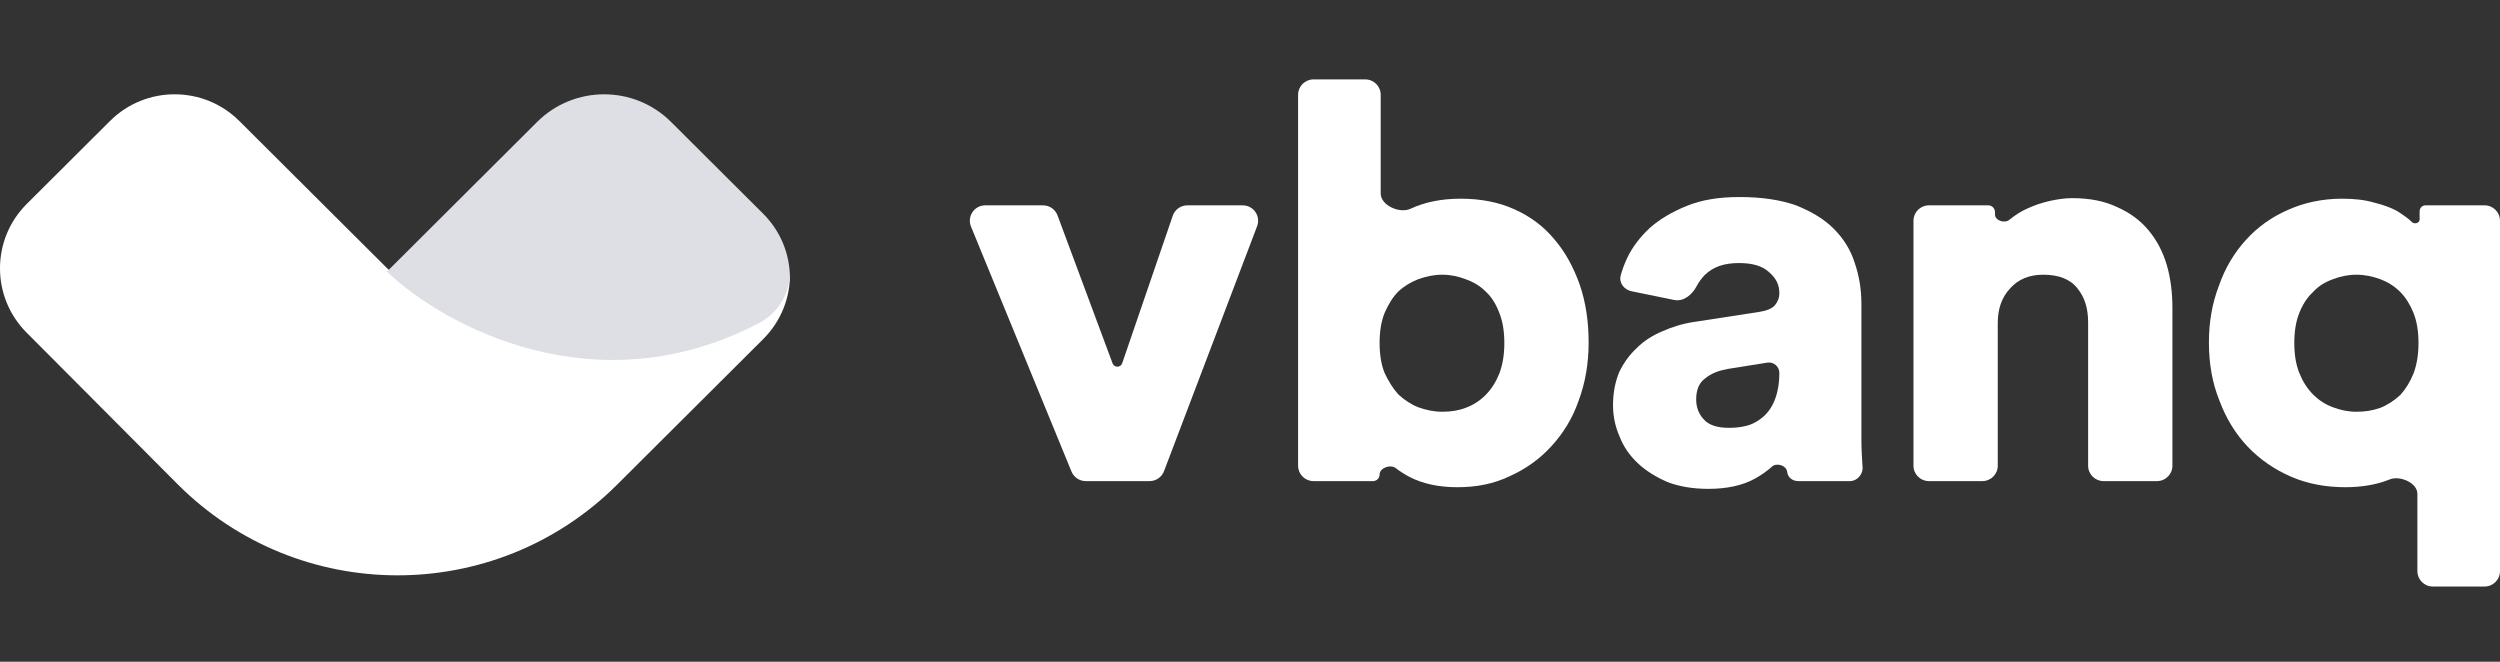
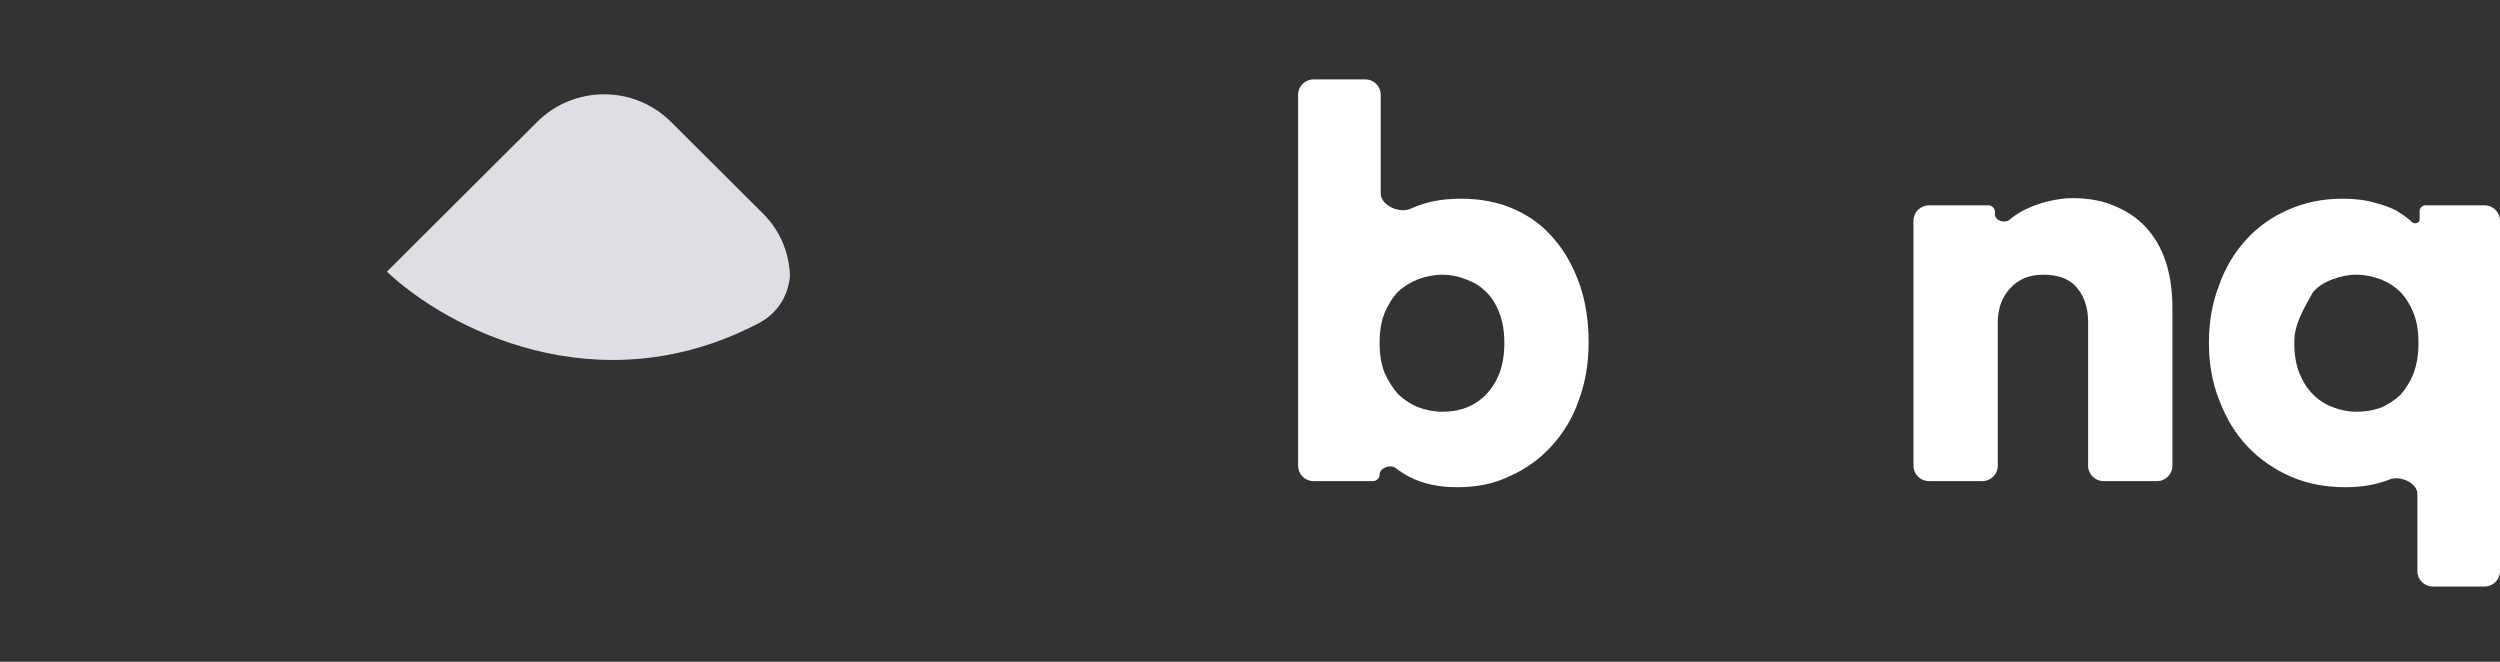
<svg xmlns="http://www.w3.org/2000/svg" width="136" height="36" viewBox="0 0 136 36" fill="none">
  <rect x="0" y="0" width="136" height="36" fill="#333333" stroke="none" />
-   <path fill-rule="evenodd" clip-rule="evenodd" d="M21.051 14.585C24.249 17.617 32.477 21.987 41.268 17.395C42.307 16.853 42.869 15.898 42.975 14.864C42.995 16.158 42.509 17.458 41.519 18.445L33.564 26.372C26.954 32.958 16.233 32.938 9.648 26.327L1.444 18.091C-0.486 16.152 -0.481 13.024 1.457 11.093L5.984 6.582C7.926 4.646 11.076 4.646 13.019 6.582L21.05 14.585L21.106 14.53L21.051 14.585Z" fill="white" />
  <path fill-rule="evenodd" clip-rule="evenodd" d="M21.048 14.778C24.246 17.809 32.474 22.18 41.265 17.588C42.304 17.045 42.867 16.09 42.972 15.057C42.954 13.813 42.468 12.575 41.516 11.626L36.506 6.634C34.494 4.629 31.232 4.629 29.219 6.634L21.103 14.723L21.048 14.778Z" fill="#DDDFE4" />
  <path d="M71.452 26.172C70.99 26.172 70.616 25.797 70.616 25.335V5.157C70.616 4.695 70.99 4.32 71.452 4.32H74.273C74.736 4.32 75.11 4.695 75.11 5.157V10.525C75.11 11.178 76.15 11.635 76.739 11.353C77.523 10.99 78.428 10.809 79.453 10.809C80.539 10.809 81.504 10.99 82.379 11.383C83.254 11.775 83.978 12.318 84.551 13.013C85.154 13.707 85.606 14.552 85.938 15.488C86.27 16.453 86.421 17.51 86.421 18.626C86.421 19.773 86.24 20.83 85.878 21.795C85.546 22.761 85.033 23.576 84.4 24.27C83.766 24.965 83.013 25.508 82.138 25.9C81.263 26.323 80.328 26.504 79.272 26.504C78.277 26.504 77.402 26.323 76.648 25.93C76.386 25.788 76.147 25.634 75.933 25.468C75.645 25.243 75.05 25.448 75.05 25.814C75.05 26.012 74.89 26.172 74.692 26.172H71.452ZM81.836 18.657C81.836 18.023 81.746 17.479 81.565 17.027C81.384 16.544 81.142 16.151 80.811 15.85C80.509 15.548 80.147 15.337 79.725 15.186C79.333 15.035 78.91 14.944 78.458 14.944C78.006 14.944 77.583 15.035 77.161 15.186C76.769 15.337 76.407 15.548 76.075 15.85C75.774 16.151 75.532 16.544 75.321 17.027C75.14 17.479 75.05 18.023 75.05 18.657C75.05 19.29 75.14 19.834 75.321 20.286C75.532 20.739 75.774 21.131 76.075 21.463C76.407 21.765 76.769 22.007 77.161 22.158C77.583 22.308 78.006 22.399 78.458 22.399C78.91 22.399 79.333 22.339 79.725 22.188C80.147 22.037 80.509 21.795 80.811 21.494C81.142 21.162 81.384 20.769 81.565 20.317C81.746 19.834 81.836 19.29 81.836 18.657Z" fill="white" />
-   <path d="M87.748 22.037C87.748 21.373 87.869 20.769 88.08 20.256C88.321 19.743 88.653 19.29 89.045 18.928C89.437 18.536 89.92 18.234 90.432 18.023C90.975 17.781 91.548 17.6 92.182 17.51L95.711 16.966C96.103 16.906 96.404 16.785 96.555 16.604C96.706 16.423 96.796 16.212 96.796 15.94C96.796 15.488 96.615 15.125 96.223 14.793C95.862 14.461 95.319 14.31 94.595 14.31C93.78 14.31 93.177 14.522 92.725 14.974C92.545 15.167 92.398 15.37 92.287 15.584C92.05 16.038 91.58 16.421 91.079 16.319L88.757 15.844C88.351 15.76 88.061 15.389 88.166 14.987C88.251 14.665 88.377 14.337 88.532 14.009C88.804 13.435 89.226 12.892 89.739 12.409C90.281 11.926 90.945 11.534 91.759 11.202C92.574 10.87 93.509 10.719 94.625 10.719C95.831 10.719 96.857 10.87 97.701 11.171C98.546 11.504 99.24 11.926 99.752 12.439C100.295 12.982 100.687 13.616 100.899 14.31C101.14 15.005 101.26 15.759 101.26 16.514V23.848C101.26 24.421 101.291 24.934 101.321 25.387C101.372 25.774 101.038 26.172 100.647 26.172H97.826C97.51 26.172 97.254 25.974 97.219 25.659C97.181 25.323 96.652 25.154 96.4 25.38C96.132 25.621 95.829 25.834 95.499 26.021C94.806 26.413 93.931 26.594 92.936 26.594C92.121 26.594 91.367 26.474 90.734 26.232C90.1 25.96 89.558 25.628 89.105 25.206C88.653 24.783 88.321 24.3 88.11 23.757C87.869 23.214 87.748 22.64 87.748 22.037ZM94.052 23.274C94.383 23.274 94.715 23.244 95.047 23.154C95.379 23.063 95.68 22.882 95.922 22.671C96.193 22.429 96.404 22.127 96.555 21.735C96.706 21.343 96.796 20.86 96.796 20.286C96.796 19.938 96.485 19.672 96.141 19.727L93.961 20.075C93.479 20.166 93.087 20.317 92.755 20.588C92.423 20.83 92.272 21.222 92.272 21.735C92.272 22.127 92.393 22.49 92.664 22.791C92.936 23.123 93.418 23.274 94.052 23.274Z" fill="white" />
  <path d="M108.678 25.335C108.678 25.797 108.303 26.172 107.841 26.172H104.93C104.468 26.172 104.093 25.797 104.093 25.335V12.008C104.093 11.546 104.468 11.171 104.93 11.171H108.161C108.363 11.171 108.527 11.335 108.527 11.537V11.664C108.527 12.003 109.049 12.171 109.311 11.956C109.643 11.685 109.975 11.473 110.337 11.322C110.729 11.141 111.121 11.021 111.513 10.93C111.935 10.839 112.328 10.779 112.72 10.779C113.655 10.779 114.469 10.93 115.163 11.262C115.857 11.564 116.43 11.986 116.882 12.53C117.334 13.073 117.666 13.707 117.877 14.431C118.088 15.155 118.179 15.94 118.179 16.755V25.335C118.179 25.797 117.804 26.172 117.342 26.172H114.431C113.969 26.172 113.594 25.797 113.594 25.335V17.54C113.594 16.785 113.413 16.182 113.021 15.699C112.629 15.186 111.996 14.944 111.151 14.944C110.397 14.944 109.794 15.186 109.342 15.699C108.889 16.182 108.678 16.816 108.678 17.57V25.335Z" fill="white" />
-   <path d="M132.342 31.906C131.88 31.906 131.506 31.532 131.506 31.07V26.864C131.506 26.264 130.554 25.854 129.998 26.081C129.334 26.353 128.52 26.504 127.585 26.504C126.529 26.504 125.534 26.323 124.629 25.93C123.724 25.538 122.94 24.995 122.276 24.3C121.613 23.606 121.1 22.761 120.738 21.795C120.346 20.83 120.165 19.773 120.165 18.626C120.165 17.51 120.346 16.483 120.708 15.548C121.04 14.582 121.552 13.737 122.186 13.043C122.819 12.349 123.573 11.805 124.478 11.413C125.353 11.021 126.348 10.809 127.404 10.809C128.067 10.809 128.64 10.87 129.153 11.021C129.636 11.141 130.058 11.292 130.39 11.473C130.722 11.685 130.993 11.866 131.204 12.077C131.346 12.219 131.627 12.137 131.627 11.936V11.492C131.627 11.315 131.77 11.171 131.947 11.171H135.163C135.625 11.171 136 11.546 136 12.008V31.07C136 31.532 135.625 31.906 135.163 31.906H132.342ZM124.81 18.657C124.81 19.29 124.9 19.834 125.081 20.286C125.262 20.739 125.504 21.131 125.835 21.463C126.137 21.765 126.499 22.007 126.921 22.158C127.313 22.308 127.736 22.399 128.188 22.399C128.64 22.399 129.063 22.339 129.485 22.188C129.877 22.037 130.239 21.795 130.571 21.494C130.872 21.162 131.114 20.769 131.295 20.317C131.476 19.834 131.566 19.29 131.566 18.657C131.566 18.023 131.476 17.479 131.295 17.027C131.114 16.574 130.872 16.182 130.571 15.88C130.239 15.548 129.877 15.337 129.485 15.186C129.063 15.035 128.64 14.944 128.188 14.944C127.736 14.944 127.313 15.035 126.921 15.186C126.499 15.337 126.137 15.548 125.835 15.88C125.504 16.182 125.262 16.574 125.081 17.027C124.9 17.479 124.81 18.023 124.81 18.657Z" fill="white" />
-   <path d="M63.322 25.632C63.199 25.957 62.887 26.172 62.54 26.172H59.063C58.724 26.172 58.418 25.966 58.289 25.652L52.822 12.325C52.597 11.775 53.002 11.171 53.596 11.171H56.745C57.094 11.171 57.407 11.389 57.529 11.716L60.523 19.766C60.614 20.012 60.963 20.007 61.048 19.759L63.798 11.737C63.914 11.399 64.232 11.171 64.589 11.171H67.605C68.191 11.171 68.595 11.758 68.387 12.305L63.322 25.632Z" fill="white" />
+   <path d="M132.342 31.906C131.88 31.906 131.506 31.532 131.506 31.07V26.864C131.506 26.264 130.554 25.854 129.998 26.081C129.334 26.353 128.52 26.504 127.585 26.504C126.529 26.504 125.534 26.323 124.629 25.93C123.724 25.538 122.94 24.995 122.276 24.3C121.613 23.606 121.1 22.761 120.738 21.795C120.346 20.83 120.165 19.773 120.165 18.626C120.165 17.51 120.346 16.483 120.708 15.548C121.04 14.582 121.552 13.737 122.186 13.043C122.819 12.349 123.573 11.805 124.478 11.413C125.353 11.021 126.348 10.809 127.404 10.809C128.067 10.809 128.64 10.87 129.153 11.021C129.636 11.141 130.058 11.292 130.39 11.473C130.722 11.685 130.993 11.866 131.204 12.077C131.346 12.219 131.627 12.137 131.627 11.936V11.492C131.627 11.315 131.77 11.171 131.947 11.171H135.163C135.625 11.171 136 11.546 136 12.008V31.07C136 31.532 135.625 31.906 135.163 31.906H132.342ZM124.81 18.657C124.81 19.29 124.9 19.834 125.081 20.286C125.262 20.739 125.504 21.131 125.835 21.463C126.137 21.765 126.499 22.007 126.921 22.158C127.313 22.308 127.736 22.399 128.188 22.399C128.64 22.399 129.063 22.339 129.485 22.188C129.877 22.037 130.239 21.795 130.571 21.494C130.872 21.162 131.114 20.769 131.295 20.317C131.476 19.834 131.566 19.29 131.566 18.657C131.566 18.023 131.476 17.479 131.295 17.027C131.114 16.574 130.872 16.182 130.571 15.88C130.239 15.548 129.877 15.337 129.485 15.186C129.063 15.035 128.64 14.944 128.188 14.944C127.736 14.944 127.313 15.035 126.921 15.186C126.499 15.337 126.137 15.548 125.835 15.88C124.9 17.479 124.81 18.023 124.81 18.657Z" fill="white" />
</svg>